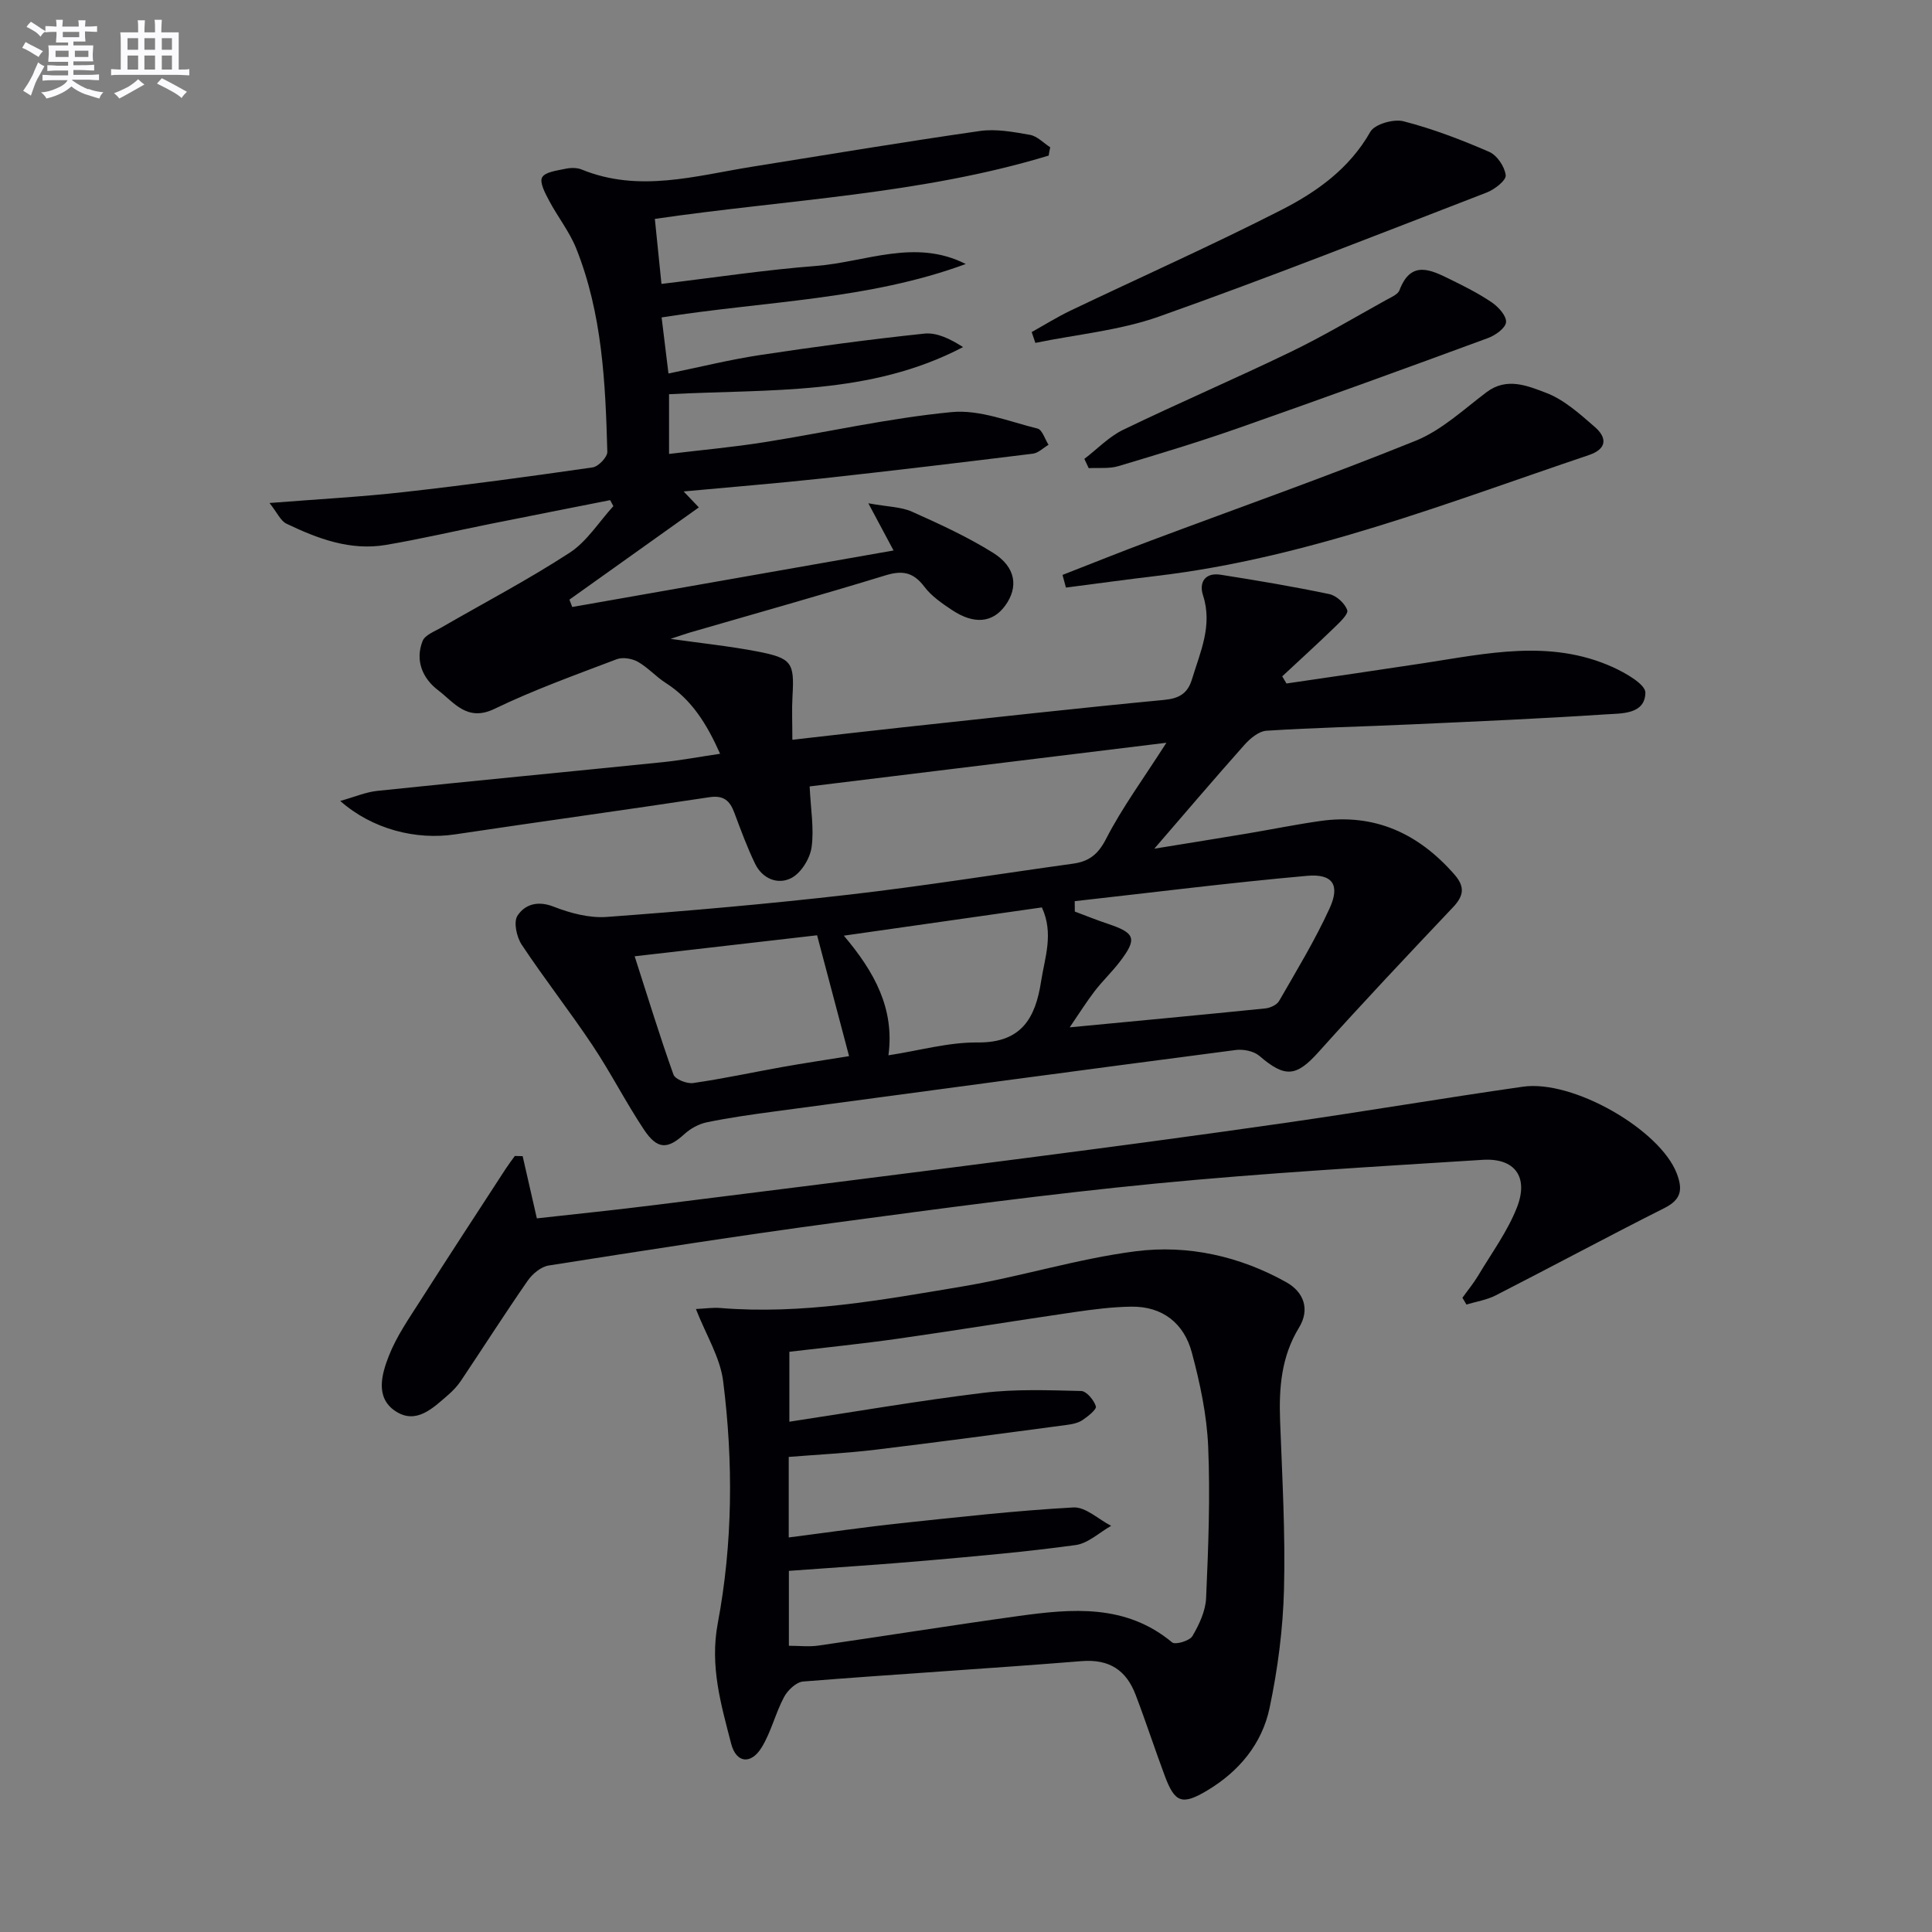
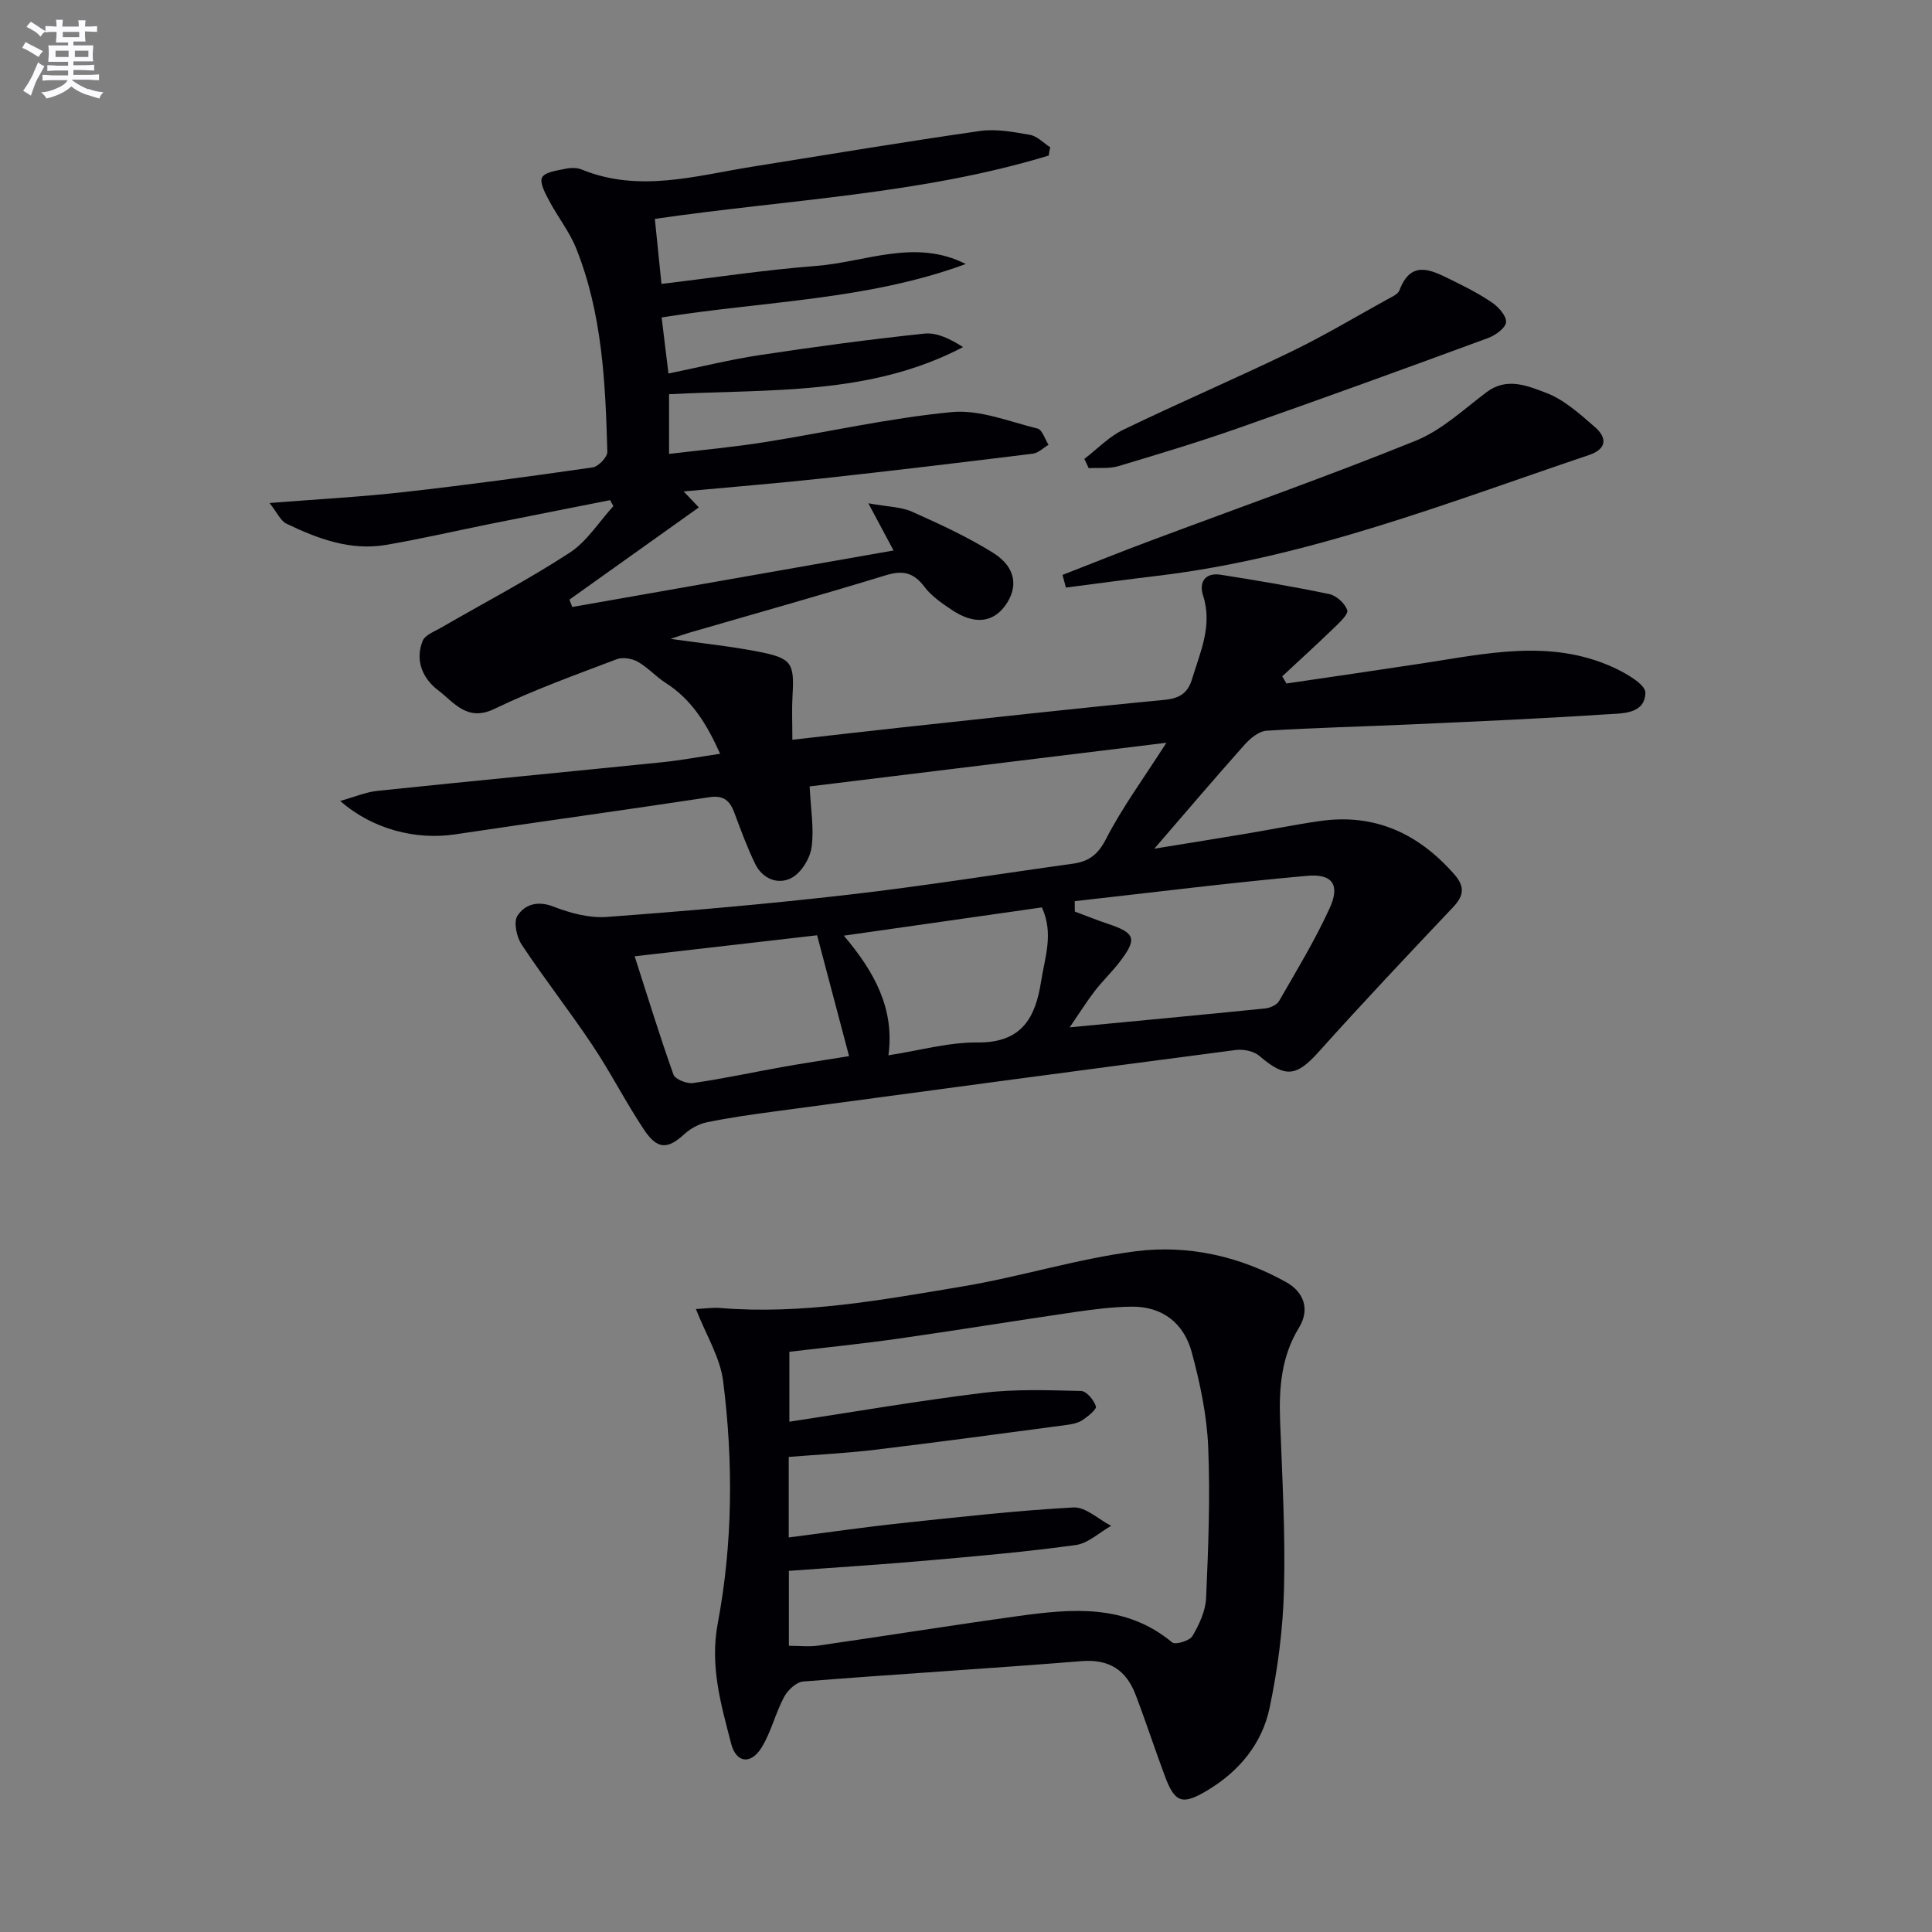
<svg xmlns="http://www.w3.org/2000/svg" enable-background="new 0 0 400 400" viewBox="0 0 400 400">
  <rect x="0" y="0" width="400" height="400" fill="#808080" stroke="none" />
  <g fill="#010105">
    <path d="m217.12 32.21c-26.36 8.02-53.95 9.09-81.54 13.11.44 4.35.87 8.55 1.37 13.46 11-1.31 21.46-2.91 31.99-3.72 10.27-.79 20.51-5.74 31.01-.4-20.18 7.45-41.61 7.67-62.97 11.06.45 3.68.89 7.24 1.42 11.61 6.47-1.32 12.66-2.87 18.95-3.82 11.31-1.71 22.65-3.24 34.03-4.44 2.61-.27 5.38 1.11 8.01 2.79-19.25 10.1-40.12 8.66-60.87 9.76v12.36c6.68-.81 13.22-1.39 19.68-2.42 12.95-2.05 25.81-4.99 38.83-6.24 5.78-.56 11.9 1.96 17.78 3.41.98.24 1.53 2.2 2.28 3.36-1.08.63-2.11 1.7-3.25 1.84-14.51 1.79-29.02 3.53-43.55 5.12-9.38 1.02-18.79 1.77-28.75 2.7 1.16 1.21 1.87 1.96 3.15 3.3-9.1 6.49-17.95 12.79-26.8 19.1.2.51.39 1.01.59 1.52 22.11-3.89 44.21-7.78 66.52-11.7-1.72-3.22-3.08-5.77-5.22-9.77 4.07.74 6.78.73 9.04 1.74 5.73 2.56 11.49 5.2 16.8 8.52 4.73 2.96 5.28 7.12 2.48 10.95-2.59 3.54-6.43 3.94-11.03.87-2.06-1.37-4.23-2.87-5.69-4.8-2.24-2.97-4.48-3.45-8.01-2.37-13.47 4.13-27.05 7.93-40.58 11.86-1.09.32-2.15.71-3.95 1.3 6.5.92 12.28 1.52 17.96 2.61 7.17 1.38 7.68 2.33 7.28 9.2-.16 2.78-.03 5.58-.03 9.08 8.19-.92 15.55-1.79 22.92-2.58 18-1.94 36-3.95 54.03-5.67 3.14-.3 4.89-1.33 5.78-4.26 1.72-5.68 4.32-11.14 2.29-17.4-.88-2.72.47-4.76 3.64-4.26 7.53 1.18 15.05 2.45 22.5 4.01 1.48.31 3.24 1.92 3.72 3.33.28.82-1.59 2.55-2.71 3.64-3.52 3.41-7.16 6.71-10.75 10.06.29.49.59.99.88 1.48 9.43-1.39 18.86-2.75 28.28-4.19 13.14-2.01 26.33-5.04 39.25.79 2.65 1.2 6.81 3.56 6.78 5.31-.09 4.52-4.93 4.27-8.18 4.48-13.44.89-26.9 1.47-40.35 2.08-9.97.46-19.96.67-29.92 1.31-1.59.1-3.38 1.6-4.56 2.92-6.46 7.26-12.76 14.67-18.66 21.5 5.38-.87 12.22-1.97 19.06-3.11 5.07-.85 10.12-1.88 15.21-2.61 11.36-1.64 20.42 2.57 27.85 11.05 2.25 2.57 1.95 4.44-.28 6.8-9.36 9.89-18.71 19.79-27.8 29.93-4.63 5.16-6.93 5.45-12.29.84-1.15-.99-3.3-1.42-4.87-1.22-31.93 4.17-63.85 8.46-95.76 12.76-4.61.62-9.22 1.27-13.77 2.21-1.66.34-3.38 1.29-4.64 2.44-3.48 3.18-5.6 3.26-8.4-.96-3.77-5.67-6.87-11.79-10.65-17.45-4.71-7.05-9.95-13.74-14.64-20.81-1.05-1.58-1.72-4.68-.88-5.98 1.51-2.32 4.13-3.19 7.45-1.9 3.46 1.35 7.42 2.41 11.05 2.14 16.73-1.23 33.46-2.69 50.13-4.61 15.49-1.78 30.9-4.27 46.35-6.41 3.29-.45 5.2-1.85 6.88-5.12 3.3-6.44 7.65-12.34 12.5-19.92-25.54 3.13-49.58 6.07-73.86 9.04.22 4.74.94 8.76.4 12.6-.33 2.33-2.14 5.27-4.14 6.34-2.79 1.49-6.03.21-7.55-2.92-1.66-3.42-2.97-7.02-4.31-10.59-.92-2.46-2.19-3.64-5.13-3.2-17.55 2.66-35.14 5.07-52.69 7.7-8.08 1.21-17.1-1.04-23.77-6.92 2.97-.83 5.29-1.84 7.69-2.09 19.66-2.05 39.33-3.93 58.99-5.93 3.77-.38 7.5-1.09 11.97-1.75-2.76-6.17-5.86-11.21-11.25-14.66-2.04-1.3-3.7-3.21-5.79-4.39-1.2-.67-3.12-.99-4.35-.53-8.52 3.24-17.14 6.33-25.34 10.29-5.69 2.74-8.38-1.39-11.66-3.87-3.18-2.41-4.82-6.14-3.2-10.2.49-1.23 2.44-1.95 3.81-2.74 8.89-5.14 18.02-9.92 26.61-15.51 3.6-2.34 6.08-6.39 9.07-9.66-.22-.41-.45-.82-.67-1.24-8.32 1.65-16.65 3.28-24.96 4.95-7.16 1.44-14.27 3.1-21.46 4.32-7.37 1.25-14.12-1.29-20.6-4.4-1.2-.58-1.88-2.23-3.5-4.28 10.14-.8 19.04-1.27 27.89-2.27 13.03-1.46 26.03-3.23 39.01-5.1 1.19-.17 3.07-2.14 3.04-3.23-.39-14.3-1.05-28.62-6.45-42.12-1.4-3.49-3.85-6.55-5.62-9.91-.8-1.51-2-3.74-1.43-4.78.61-1.13 3.04-1.4 4.74-1.77 1.1-.24 2.45-.28 3.46.14 11.85 4.84 23.53 1.3 35.26-.58 15.72-2.52 31.43-5.14 47.18-7.4 3.36-.48 6.96.2 10.37.8 1.5.27 2.8 1.68 4.19 2.58-.15.59-.23 1.15-.32 1.71zm5.39 154.37c.01.72.02 1.44.02 2.15 2.31.86 4.6 1.79 6.94 2.57 5.6 1.88 6.01 3.06 2.35 7.85-1.61 2.1-3.56 3.95-5.18 6.05-1.73 2.26-3.24 4.68-5.17 7.5 14.16-1.35 27.35-2.58 40.52-3.92 1.01-.1 2.38-.74 2.84-1.55 3.63-6.31 7.43-12.57 10.45-19.17 2.21-4.82.65-7.2-4.65-6.73-16.06 1.43-32.08 3.46-48.12 5.25zm-91.11 11.41c2.74 8.51 5.2 16.56 8.03 24.48.35.99 2.78 1.95 4.08 1.76 6.21-.89 12.36-2.23 18.54-3.33 4.3-.77 8.63-1.41 13.74-2.24-2.31-8.72-4.4-16.64-6.62-25.02-12.81 1.48-25.26 2.91-37.77 4.35zm52.54 20.5c6.45-.99 12.47-2.72 18.47-2.66 9.06.09 11.96-5.03 13.13-12.61.77-4.98 2.67-9.93.17-15.35-13.53 1.93-26.89 3.84-41 5.85 6.38 7.54 10.53 15.15 9.23 24.77z" />
    <path d="m144.08 271.02c1.85-.09 3.49-.34 5.09-.21 16.93 1.39 33.49-1.69 50.02-4.45 12.06-2.01 23.85-5.75 35.95-7.3 10.8-1.38 21.53 1.01 31.19 6.42 3.57 2 4.96 5.57 2.6 9.42-3.66 5.99-4.15 12.47-3.9 19.23.43 11.63 1.11 23.28.81 34.9-.21 8.23-1.29 16.54-2.99 24.6-1.56 7.39-6.3 13.12-12.89 17.06-5.18 3.1-6.71 2.59-8.79-2.98-2.09-5.59-3.93-11.27-6.06-16.84-1.93-5.05-5.4-7.41-11.18-6.95-19.2 1.55-38.44 2.69-57.65 4.22-1.42.11-3.2 1.8-3.95 3.21-1.78 3.34-2.66 7.2-4.62 10.41-2.22 3.64-5.29 3.28-6.33-.74-2.1-8.12-4.44-16.06-2.78-24.9 3.12-16.57 3.23-33.44 1.12-50.16-.61-4.89-3.5-9.48-5.64-14.94zm19.22 47.29c8.13-1.04 15.67-2.14 23.25-2.95 11.88-1.26 23.76-2.6 35.68-3.26 2.53-.14 5.21 2.47 7.82 3.81-2.45 1.38-4.77 3.63-7.36 3.98-10.2 1.4-20.47 2.3-30.73 3.2-9.53.84-19.08 1.44-28.63 2.14v15.51c2.2 0 4.19.24 6.11-.04 13.79-1.99 27.56-4.2 41.36-6.11 11.14-1.54 22.25-2.56 31.88 5.45.66.55 3.62-.32 4.2-1.31 1.4-2.38 2.71-5.18 2.83-7.86.46-10.44.87-20.93.43-31.36-.28-6.55-1.68-13.14-3.39-19.5-1.61-6-6.02-9.56-12.5-9.48-3.97.05-7.95.57-11.89 1.14-12.15 1.77-24.28 3.76-36.44 5.49-7.52 1.07-15.08 1.83-22.49 2.71v14.48c13.62-2.07 26.86-4.36 40.18-5.98 6.67-.81 13.49-.54 20.23-.38 1.11.03 2.65 1.88 3.05 3.18.2.62-1.66 2.11-2.81 2.87-.93.61-2.18.84-3.32.99-13.16 1.75-26.32 3.53-39.51 5.12-5.89.71-11.84 1-17.95 1.49z" />
-     <path d="m108.21 239.37c.93 4.09 1.87 8.19 2.94 12.88 8.15-.91 16.37-1.75 24.57-2.78 25.53-3.19 51.06-6.39 76.57-9.7 17.95-2.33 35.89-4.71 53.8-7.29 16.42-2.36 32.78-5.14 49.2-7.49 10.45-1.5 28.4 8.94 31.86 17.94 1.29 3.37.94 5.43-2.56 7.19-11.72 5.9-23.27 12.12-34.95 18.09-1.85.94-4.01 1.27-6.03 1.88-.28-.47-.55-.93-.83-1.4 1.09-1.53 2.3-2.99 3.26-4.59 2.78-4.67 6.09-9.15 8.04-14.15 2.46-6.33-.5-10.24-7.11-9.82-22.54 1.43-45.1 2.72-67.57 4.9-22.3 2.17-44.53 5.16-66.75 8.15-19.72 2.65-39.39 5.74-59.05 8.83-1.59.25-3.35 1.72-4.33 3.12-4.73 6.82-9.2 13.82-13.82 20.72-.73 1.09-1.67 2.09-2.67 2.96-3.16 2.73-6.63 6.21-10.94 3.33-4.21-2.81-2.8-7.66-1.34-11.4 1.61-4.12 4.24-7.86 6.64-11.63 5.78-9.07 11.68-18.07 17.54-27.09.6-.92 1.27-1.8 1.91-2.69.55.01 1.09.03 1.62.04z" />
    <path d="m219.98 119.03c6.1-2.38 12.17-4.82 18.3-7.11 18.3-6.86 36.74-13.35 54.84-20.68 5.36-2.17 9.91-6.47 14.65-10.04 4.22-3.19 8.55-1.29 12.3.12 3.74 1.41 7 4.37 10.11 7.07 2.55 2.21 2.6 4.54-1.23 5.83-29.34 9.9-58.26 21.3-89.34 25-6.31.75-12.61 1.62-18.92 2.43-.23-.89-.47-1.75-.71-2.62z" />
-     <path d="m213.6 68.75c2.67-1.49 5.28-3.12 8.03-4.44 14.53-6.94 29.24-13.49 43.58-20.8 7.36-3.75 14.16-8.56 18.5-16.22.9-1.59 4.83-2.71 6.88-2.18 6.06 1.56 11.98 3.83 17.73 6.33 1.62.7 3.22 3.07 3.42 4.84.12 1.06-2.29 2.94-3.91 3.57-22.58 8.72-45.09 17.62-67.9 25.7-8.14 2.88-17.02 3.68-25.57 5.44-.25-.75-.5-1.49-.76-2.24z" />
    <path d="m224.5 95.01c2.67-2.04 5.09-4.6 8.05-6.03 11.5-5.56 23.25-10.6 34.75-16.16 6.72-3.25 13.15-7.09 19.69-10.71 1.01-.56 2.42-1.13 2.76-2.03 2.36-6.26 6.44-4.24 10.43-2.28 2.98 1.46 5.97 2.96 8.7 4.82 1.36.93 3.04 2.78 2.93 4.08-.09 1.21-2.19 2.72-3.71 3.28-17.1 6.3-34.24 12.52-51.45 18.56-8.28 2.91-16.7 5.46-25.11 7.97-1.91.57-4.08.3-6.13.42-.3-.64-.6-1.28-.91-1.92z" />
  </g>
  <path d="m6.8 9.5c.6.3 1.3.7 2.1 1.1-.4.4-.7.8-.9 1.2-.7-.4-1.3-.8-1.8-1.1s-1.1-.6-1.6-.8c.2-.4.5-.8.7-1.2.4.2.8.5 1.5.8zm.9 6.9c-.3.6-.5 1.1-.7 1.7s-.4 1.1-.6 1.7c-.6-.4-1.1-.7-1.6-1 .7-1 1.2-1.8 1.5-2.4.3-.5.6-1.1.8-1.7.3-.6.5-1.2.8-1.8.3.3.8.6 1.3.8-.7 1.3-1.2 2.2-1.5 2.7zm.1-11c.4.3 1 .7 1.7 1.1-.5.2-.8.6-1.1 1.1-.5-.6-1-1-1.4-1.2s-.9-.6-1.5-.8c.2-.4.5-.7.9-1.1.5.3.9.6 1.4.9zm10.5 13c1 .4 2 .6 3.1.7-.4.4-.7.8-.8 1.3-.9-.2-1.9-.6-3-.9-1-.4-2-.9-2.8-1.6-.5.4-1.1.9-1.9 1.3s-1.9.9-3.3 1.2c-.1-.3-.5-.8-1.1-1.3 1 0 2.1-.3 3.2-.8 1.2-.5 1.9-1 2.3-1.7h-3.2c-.4 0-1 0-2 .1v-1.2c1 0 1.7.1 2 .1h3.3v-1h-2.3c-.2 0-.9 0-2 .1v-1.2c1.2 0 1.9.1 2 .1h2.3v-.8h-4.1c0-.7.1-1.2.1-1.6 0-.5 0-1.1-.1-1.8h4.1v-.6h-2.5c0-.6.1-1.1.1-1.6v-.6h-.5c-.4 0-1 0-1.8.1v-1.3c1.2 0 1.9.1 2.1.1h.2c0-.3 0-.8-.1-1.4h1.4c0 .6-.1 1-.1 1.4h3.4c0-.4 0-.8-.1-1.3h1.5c0 .4-.1.9-.1 1.3.7 0 1.5 0 2.5-.1v1.2c-1 0-1.8-.1-2.5-.1v.6c0 .3 0 .8.1 1.5h-2.5v.8h4.1c0 .7-.1 1.3-.1 1.8s0 1 .1 1.5h-4.1v.8h1.4c.8 0 1.8 0 2.9-.1v1.2c-1 0-1.9-.1-2.8-.1h-1.5v1h3.2c.3 0 1 0 2.1-.1v1.2c-1.1 0-1.8-.1-2.1-.1h-3.4l-.1.1c1.4 1 2.4 1.5 3.4 1.9zm-4.1-6.6v-1.3h-2.7v1.3zm2.2-4.1v-1.1h-3.4v1.1zm1.9 4.1v-1.3h-2.8v1.3z" fill="#fbfafc" />
-   <path d="m37 6.7v2.3 5.4c1 0 1.8 0 2.2-.1v1.3c-.6 0-1.5-.1-2.5-.1h-11.9c-.7 0-1.3 0-1.8.1v-1.3c.5 0 1.1.1 2 .1v-5.2c0-1 0-1.8-.1-2.5h3.7c0-1.3 0-2.1-.1-2.5h1.5c0 .4-.1 1.3-.1 2.5h2.2c0-1.2 0-2.1-.1-2.6h1.5c0 .4-.1 1.3-.1 2.6zm-12.3 13.7c-.3-.4-.7-.8-1.1-1.1 1.1-.4 2.1-.9 2.9-1.3.8-.5 1.5-1 2.1-1.6.4.4.9.8 1.3 1.1-2.5 1.4-4.2 2.4-5.2 2.9zm3.9-10.1v-2.4h-2.2v2.4zm0 4.1v-2.9h-2.2v2.9zm3.5-4.1v-2.4h-2.2v2.4zm0 4.1v-2.9h-2.2v2.9zm.4 2.9 1-1.1c.6.3 1.4.7 2.5 1.3s2 1.1 2.7 1.5c-.4.4-.8.8-1.1 1.3-.8-.8-2.5-1.7-5.1-3zm3.1-7v-2.4h-2.1v2.4zm0 4.1v-2.9h-2.1v2.9z" fill="#fbfafc" />
</svg>